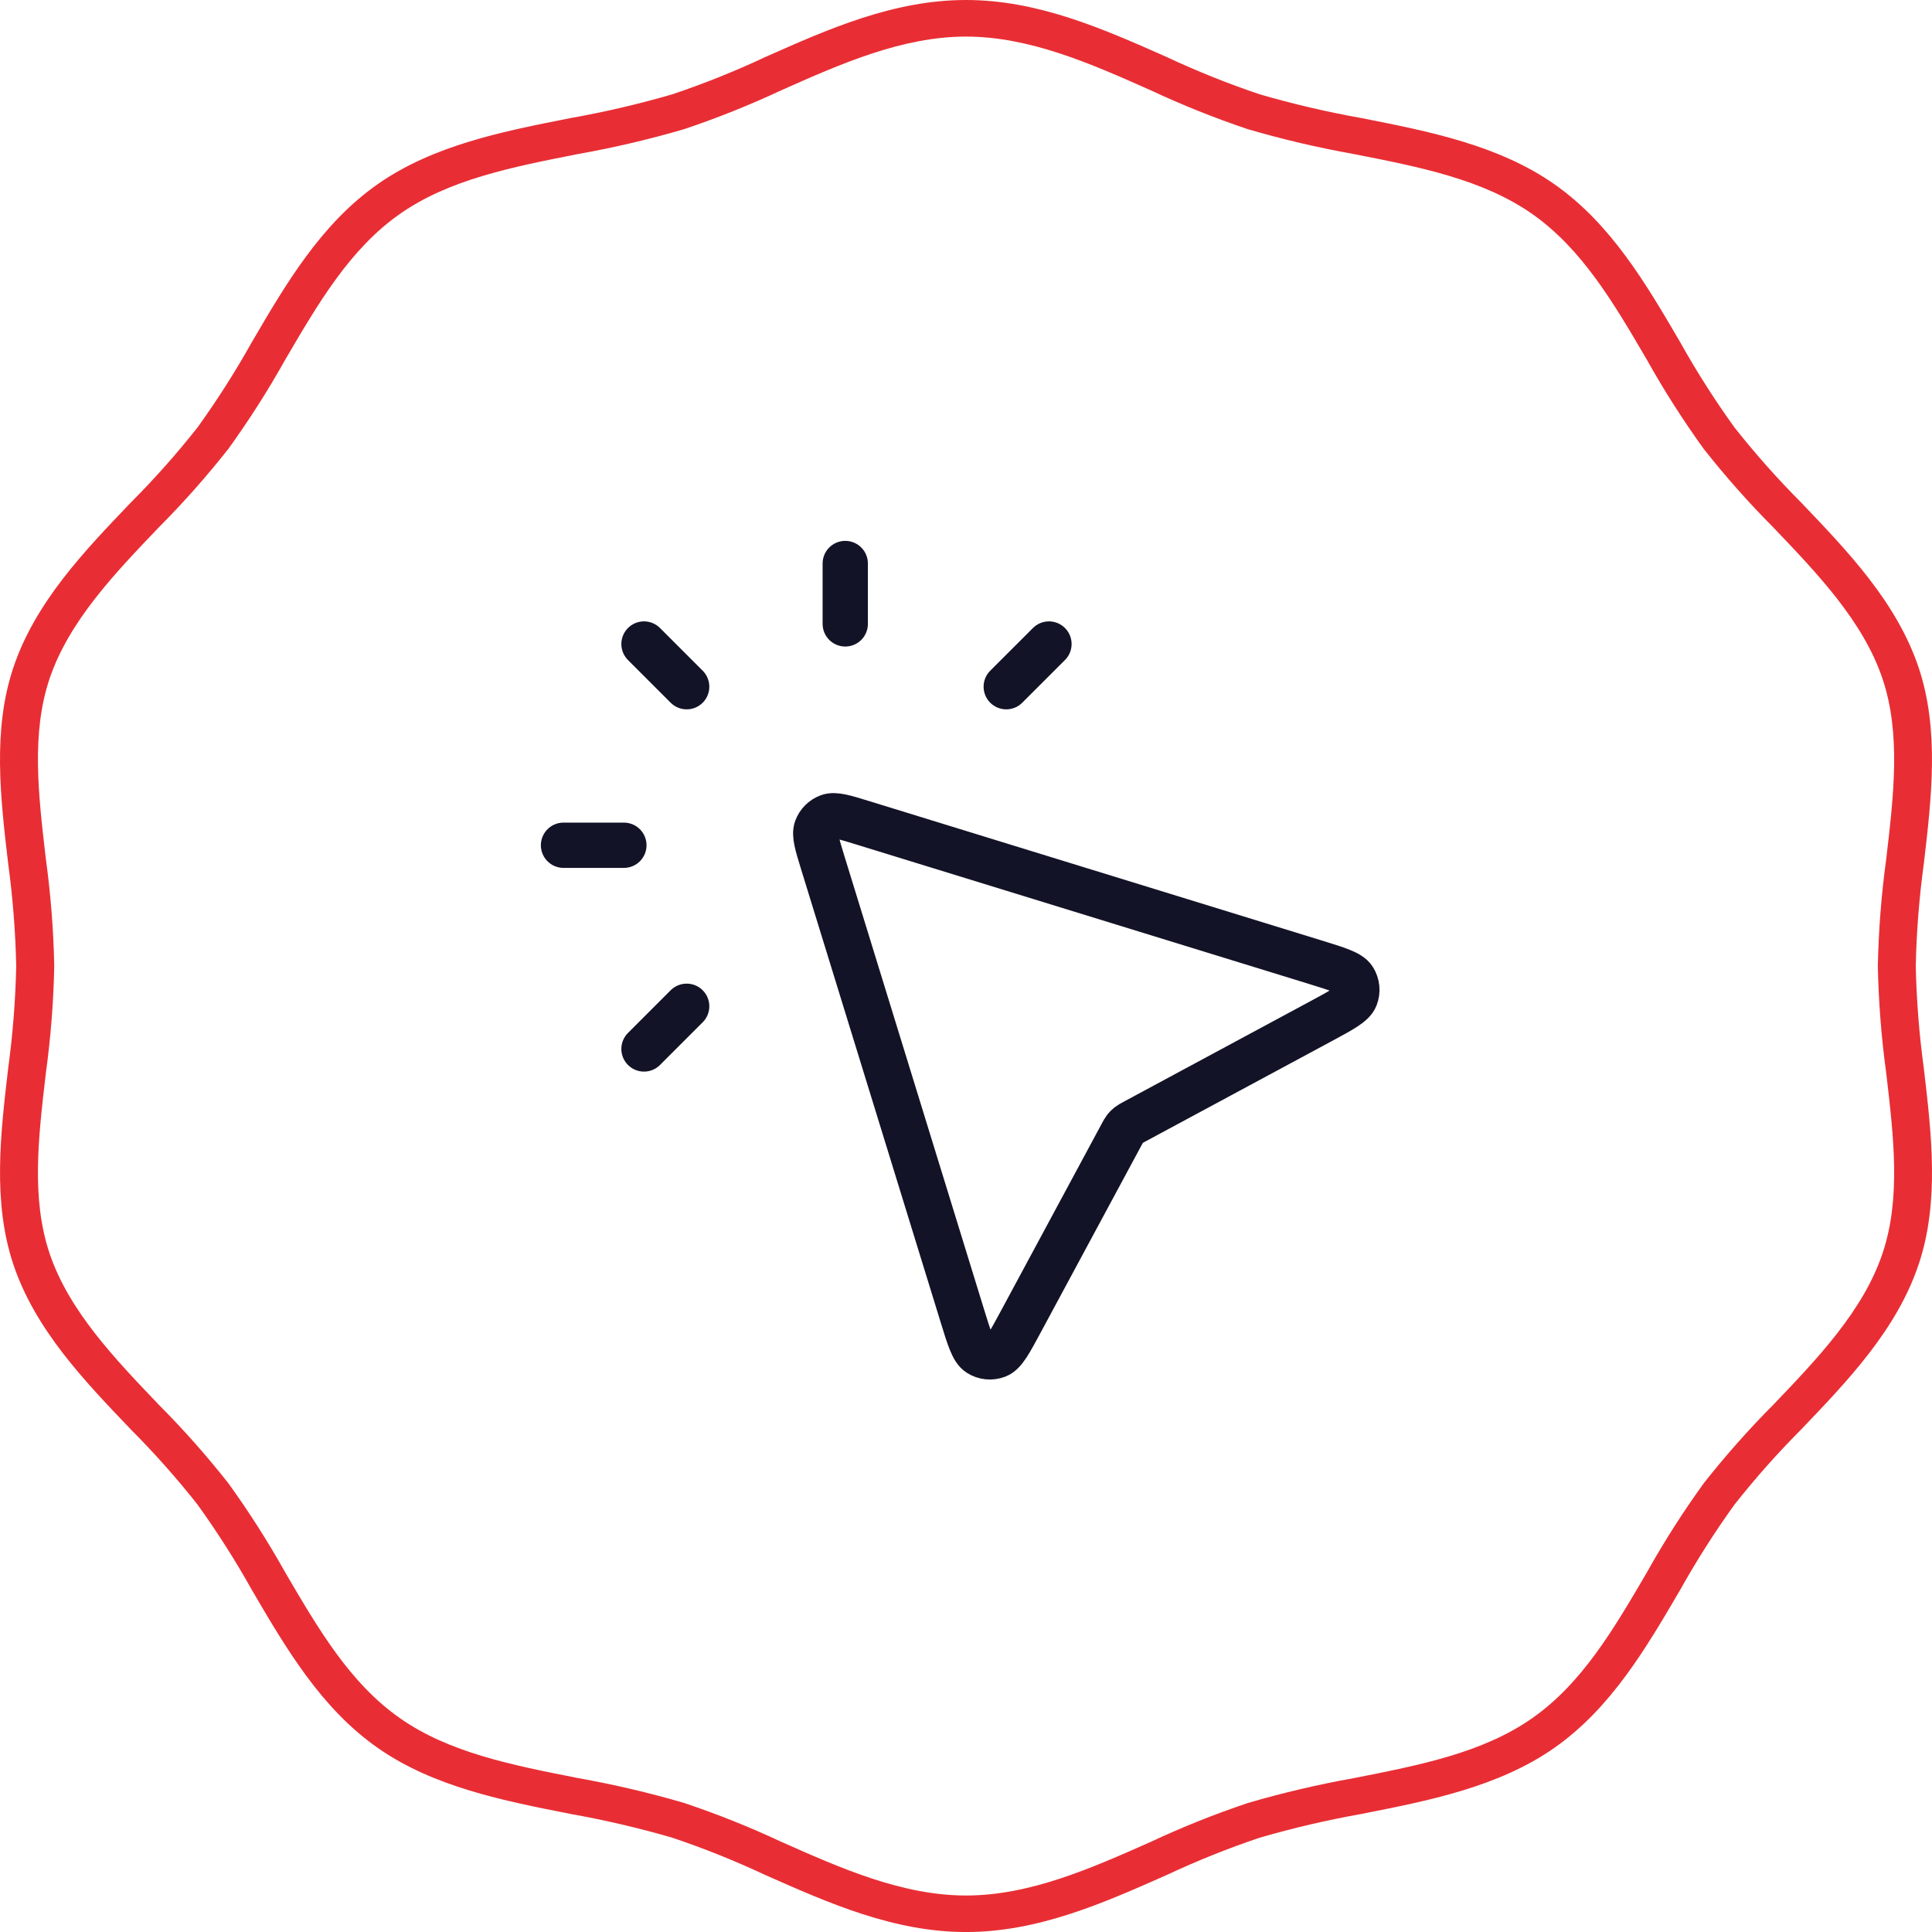
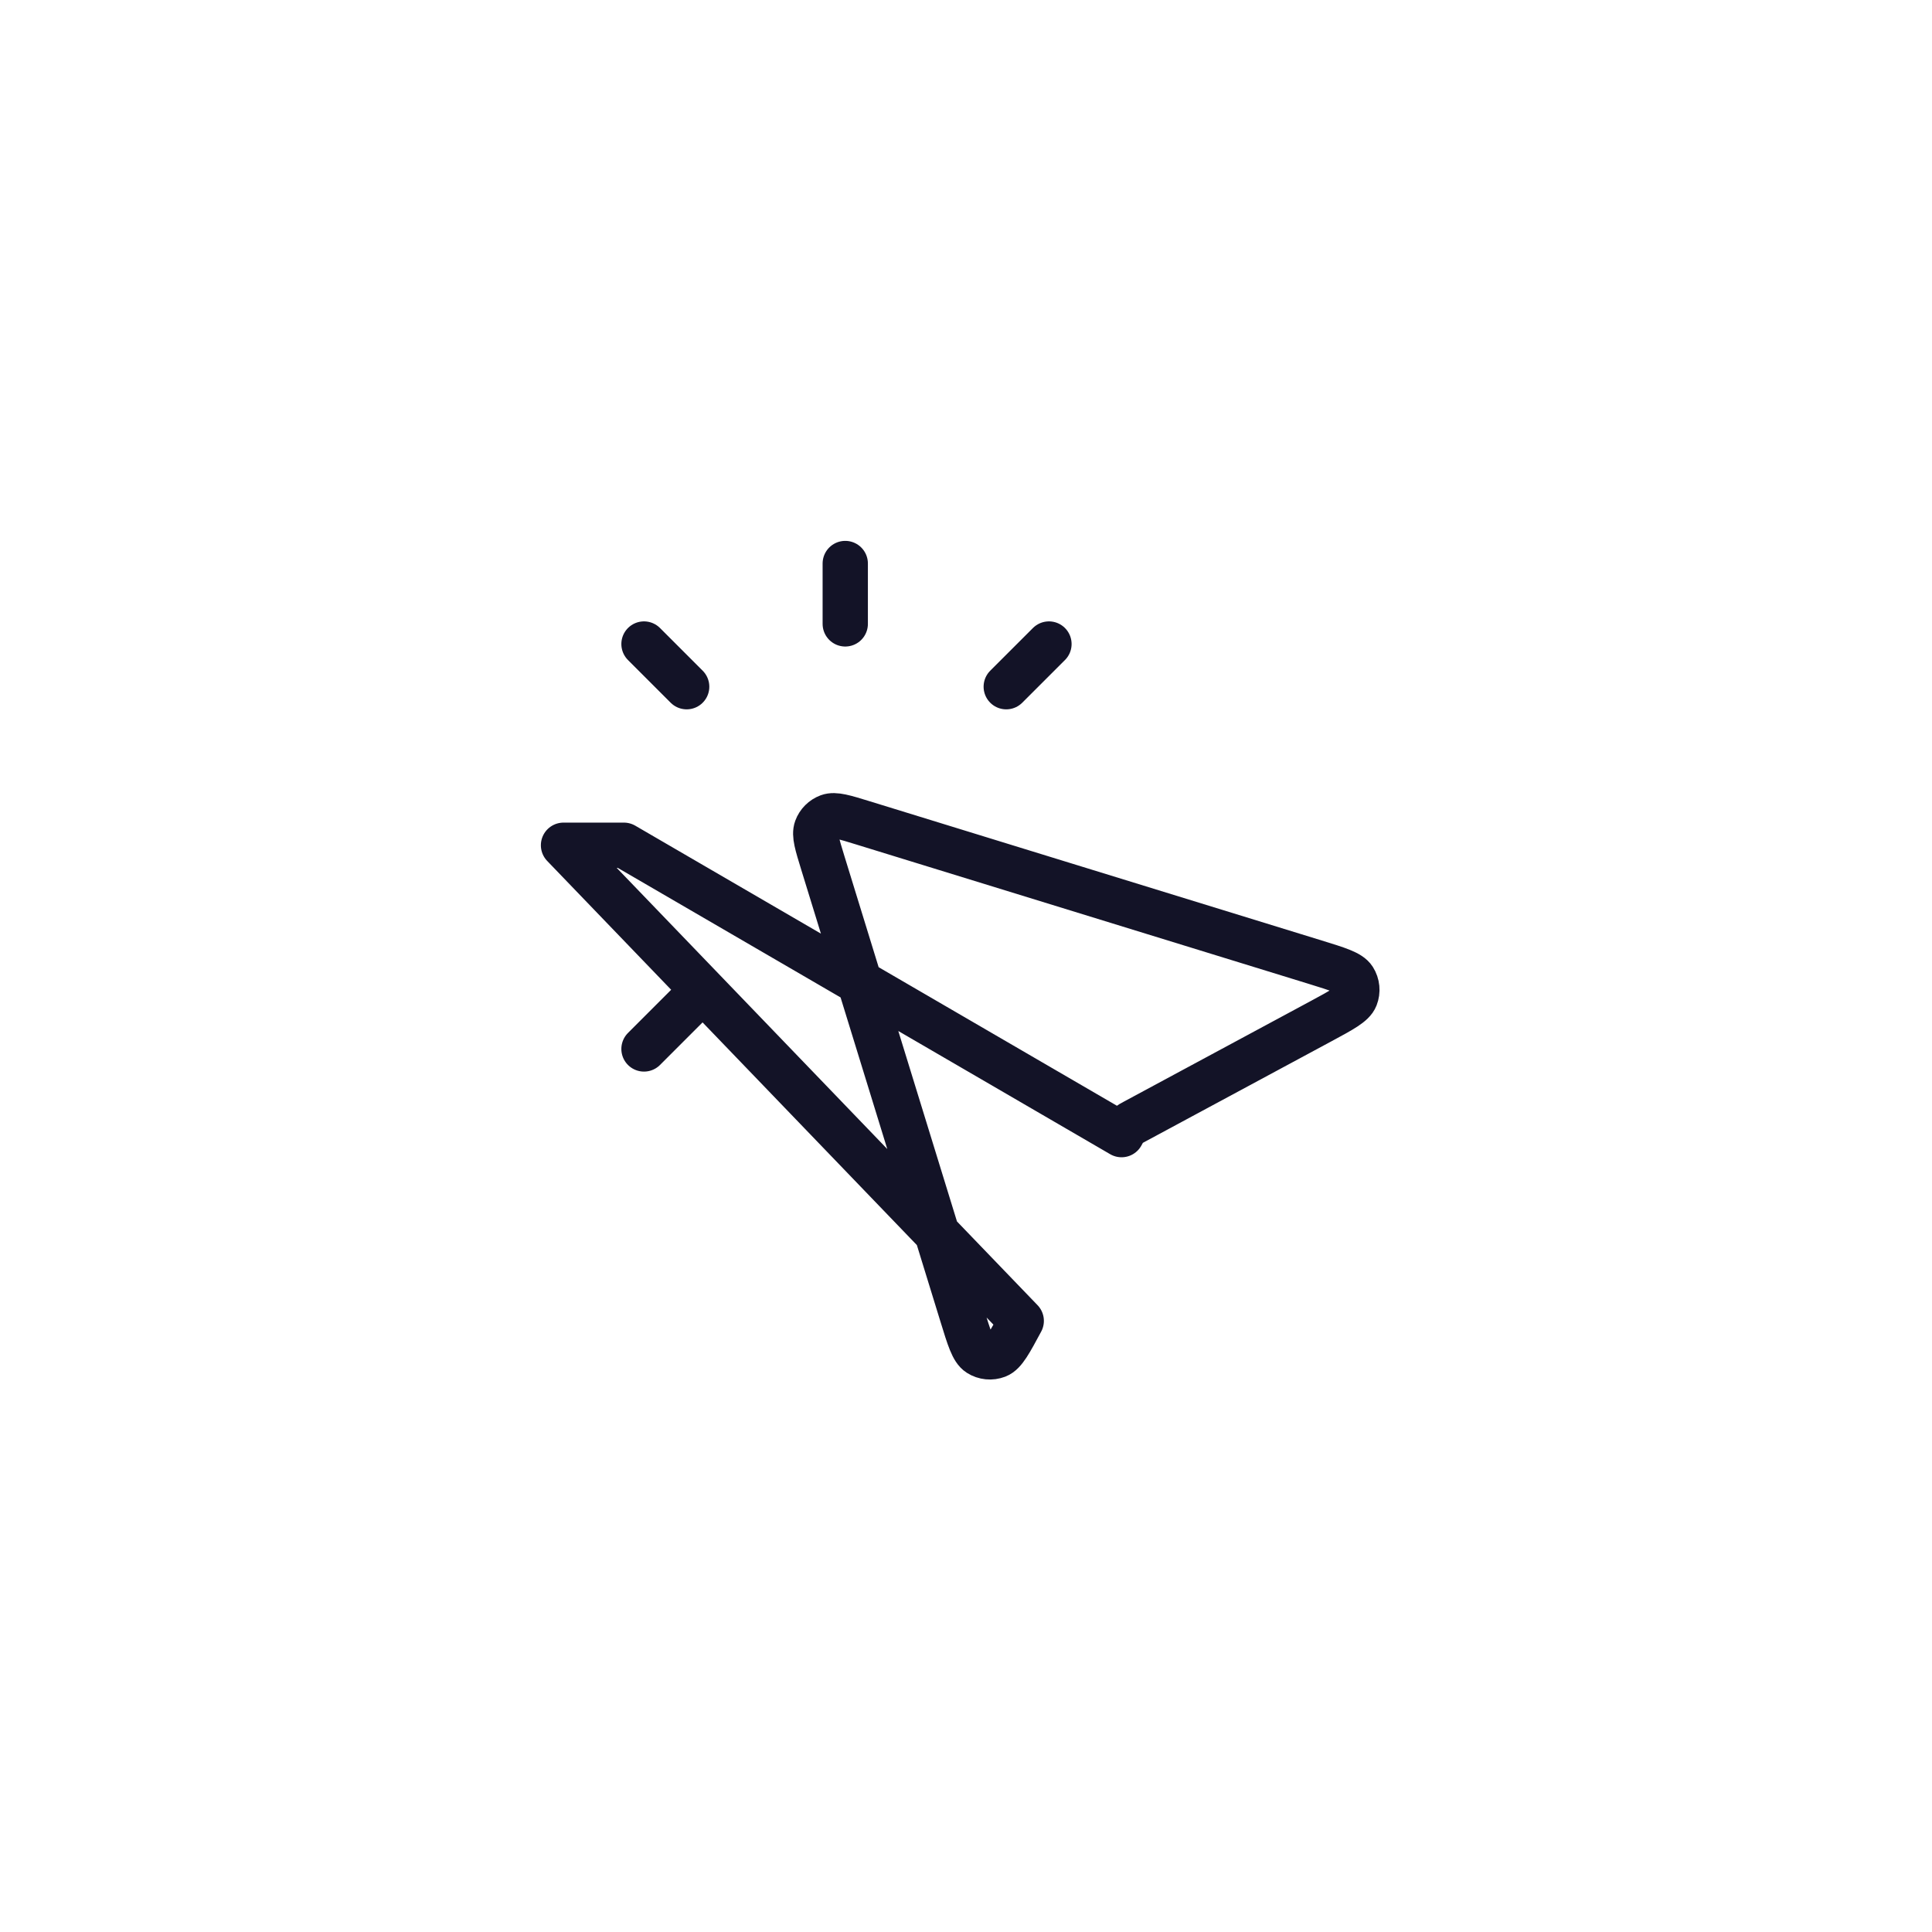
<svg xmlns="http://www.w3.org/2000/svg" width="64" height="64" viewBox="0 0 64 64" fill="none">
-   <path d="M28 20.667V18.667M22.747 22.748L21.333 21.334M22.747 33.334L21.333 34.748M33.333 22.748L34.748 21.334M20.667 28H18.667M37.153 37.586L33.83 43.756C33.451 44.461 33.261 44.814 33.033 44.903C32.834 44.98 32.611 44.958 32.432 44.844C32.225 44.712 32.107 44.33 31.872 43.565L27.26 28.594C27.068 27.969 26.971 27.657 27.049 27.445C27.116 27.262 27.261 27.117 27.445 27.049C27.656 26.972 27.969 27.068 28.594 27.261L43.564 31.872C44.329 32.108 44.712 32.226 44.844 32.432C44.958 32.612 44.98 32.835 44.902 33.033C44.813 33.261 44.461 33.451 43.756 33.831L37.586 37.153C37.481 37.209 37.429 37.238 37.383 37.274C37.342 37.306 37.306 37.343 37.273 37.383C37.237 37.429 37.209 37.482 37.153 37.586Z" stroke="#131327" stroke-width="1.5" stroke-linecap="round" stroke-linejoin="round" />
-   <path d="M32.001 64.001C29.609 64.001 27.446 63.04 25.354 62.113C24.352 61.644 23.324 61.231 22.275 60.878C21.168 60.556 20.044 60.293 18.909 60.091C16.67 59.65 14.355 59.195 12.501 57.893C10.63 56.579 9.468 54.592 8.344 52.67C7.799 51.694 7.197 50.75 6.544 49.842C5.857 48.971 5.12 48.141 4.337 47.355C2.78 45.728 1.169 44.045 0.444 41.891C-0.248 39.828 0.014 37.579 0.269 35.404C0.423 34.276 0.513 33.139 0.537 32C0.513 30.861 0.423 29.725 0.269 28.596C0.014 26.421 -0.25 24.172 0.444 22.109C1.169 19.955 2.78 18.27 4.337 16.644C5.12 15.859 5.857 15.029 6.544 14.158C7.197 13.251 7.799 12.307 8.344 11.331C9.468 9.41 10.63 7.423 12.501 6.108C14.354 4.806 16.67 4.35 18.909 3.91C20.044 3.708 21.168 3.445 22.274 3.123C23.324 2.77 24.352 2.358 25.354 1.888C27.445 0.958 29.607 0 32 0C34.392 0 36.555 0.961 38.646 1.888C39.648 2.357 40.676 2.77 41.725 3.123C42.832 3.445 43.956 3.708 45.091 3.91C47.33 4.35 49.645 4.806 51.499 6.108C53.369 7.421 54.532 9.408 55.656 11.331C56.201 12.307 56.802 13.251 57.456 14.158C58.143 15.028 58.879 15.858 59.662 16.644C61.22 18.272 62.83 19.955 63.556 22.109C64.248 24.172 63.986 26.421 63.731 28.596C63.576 29.725 63.487 30.861 63.462 32C63.487 33.139 63.576 34.276 63.731 35.404C63.986 37.579 64.25 39.828 63.556 41.891C62.831 44.045 61.22 45.73 59.663 47.356C58.88 48.142 58.143 48.972 57.457 49.842C56.803 50.75 56.202 51.694 55.656 52.67C54.532 54.591 53.371 56.577 51.5 57.893C49.646 59.195 47.33 59.65 45.091 60.091C43.956 60.293 42.833 60.555 41.726 60.877C40.677 61.23 39.649 61.643 38.647 62.112C36.556 63.04 34.393 64.001 32.001 64.001ZM32.001 1.212C29.884 1.212 27.847 2.116 25.881 2.991C24.834 3.48 23.76 3.91 22.664 4.278C21.512 4.615 20.343 4.89 19.161 5.1C16.959 5.534 14.875 5.944 13.242 7.09C11.592 8.249 10.548 10.035 9.442 11.927C8.873 12.944 8.245 13.927 7.563 14.872C6.847 15.78 6.079 16.647 5.263 17.467C3.798 18.998 2.282 20.582 1.642 22.483C1.032 24.296 1.269 26.318 1.52 28.461C1.681 29.635 1.773 30.817 1.797 32.001C1.773 33.186 1.681 34.368 1.52 35.542C1.269 37.682 1.032 39.705 1.642 41.52C2.282 43.42 3.798 45.004 5.263 46.536C6.079 47.356 6.847 48.223 7.563 49.132C8.245 50.076 8.873 51.06 9.442 52.077C10.548 53.968 11.593 55.755 13.243 56.913C14.876 58.06 16.956 58.47 19.162 58.904C20.344 59.114 21.513 59.389 22.665 59.726C23.761 60.094 24.835 60.523 25.882 61.013C27.85 61.887 29.885 62.791 32.002 62.791C34.119 62.791 36.155 61.887 38.122 61.013C39.169 60.523 40.243 60.094 41.339 59.726C42.491 59.389 43.66 59.115 44.841 58.904C47.043 58.471 49.127 58.061 50.761 56.914C52.41 55.756 53.455 53.969 54.561 52.078C55.13 51.06 55.758 50.077 56.44 49.133C57.156 48.224 57.924 47.357 58.74 46.537C60.205 45.006 61.721 43.422 62.361 41.521C62.971 39.708 62.734 37.686 62.483 35.543C62.322 34.37 62.23 33.188 62.206 32.003C62.23 30.819 62.322 29.636 62.483 28.463C62.734 26.323 62.971 24.3 62.361 22.485C61.721 20.584 60.205 19 58.74 17.468C57.924 16.648 57.156 15.781 56.44 14.873C55.758 13.928 55.13 12.945 54.561 11.928C53.455 10.036 52.41 8.25 50.76 7.091C49.127 5.945 47.047 5.535 44.841 5.102C43.659 4.891 42.49 4.617 41.338 4.28C40.243 3.912 39.169 3.482 38.121 2.992C36.153 2.116 34.117 1.212 32.001 1.212Z" fill="#E82E34" />
+   <path d="M28 20.667V18.667M22.747 22.748L21.333 21.334M22.747 33.334L21.333 34.748M33.333 22.748L34.748 21.334M20.667 28H18.667L33.83 43.756C33.451 44.461 33.261 44.814 33.033 44.903C32.834 44.98 32.611 44.958 32.432 44.844C32.225 44.712 32.107 44.33 31.872 43.565L27.26 28.594C27.068 27.969 26.971 27.657 27.049 27.445C27.116 27.262 27.261 27.117 27.445 27.049C27.656 26.972 27.969 27.068 28.594 27.261L43.564 31.872C44.329 32.108 44.712 32.226 44.844 32.432C44.958 32.612 44.98 32.835 44.902 33.033C44.813 33.261 44.461 33.451 43.756 33.831L37.586 37.153C37.481 37.209 37.429 37.238 37.383 37.274C37.342 37.306 37.306 37.343 37.273 37.383C37.237 37.429 37.209 37.482 37.153 37.586Z" stroke="#131327" stroke-width="1.5" stroke-linecap="round" stroke-linejoin="round" />
</svg>